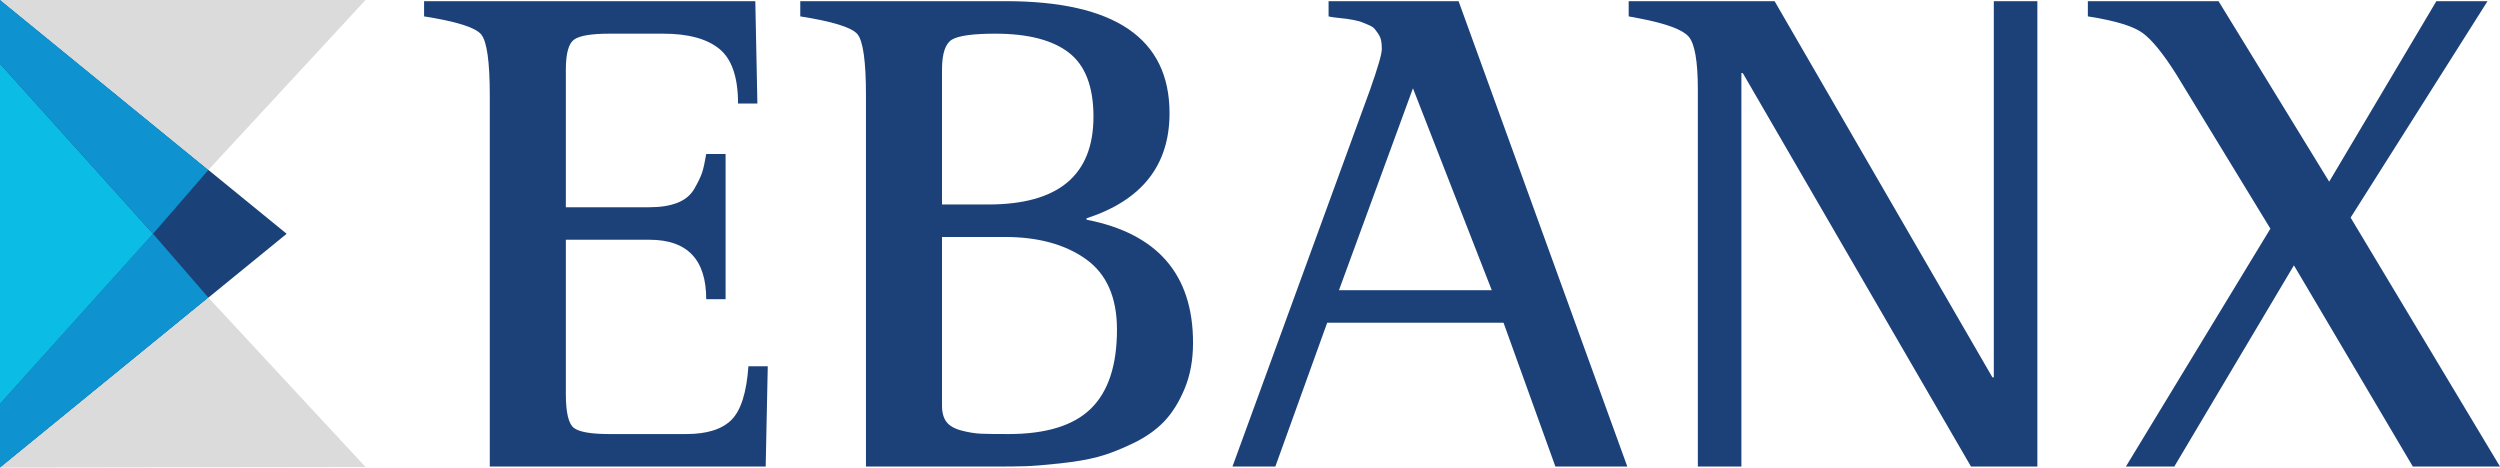
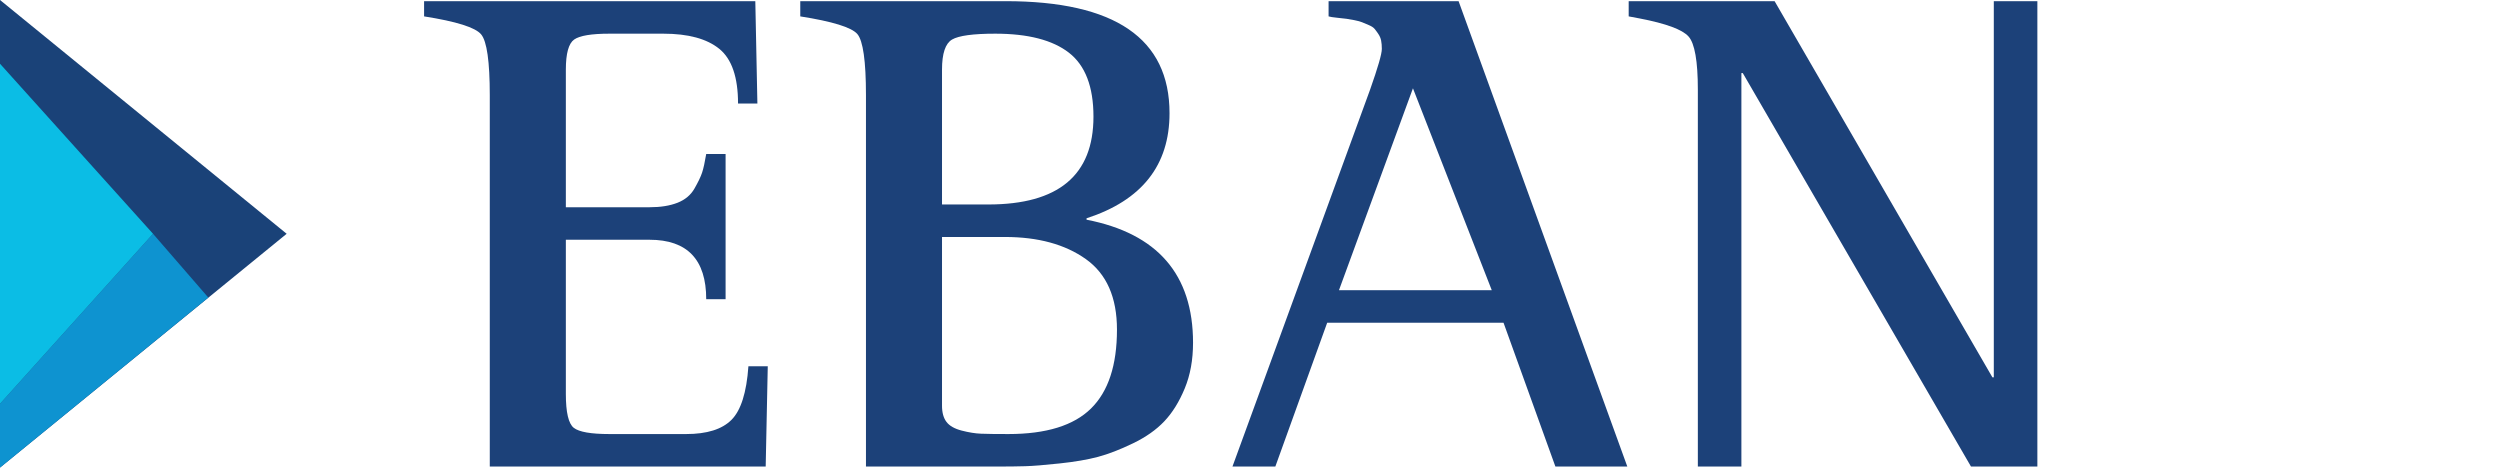
<svg xmlns="http://www.w3.org/2000/svg" width="582.85pt" height="109.01pt" viewBox="0 0 582.85 109.01" version="1.1">
  <defs>
    <clipPath id="clip1">
      <path d="M 0 0 L 67 0 L 67 109.012 L 0 109.012 Z M 0 0 " />
    </clipPath>
    <clipPath id="clip2">
-       <path d="M 0 69 L 86 69 L 86 109.012 L 0 109.012 Z M 0 69 " />
-     </clipPath>
+       </clipPath>
    <clipPath id="clip3">
      <path d="M 0 54 L 49 54 L 49 109.012 L 0 109.012 Z M 0 54 " />
    </clipPath>
    <clipPath id="clip4">
-       <path d="M 486 0 L 582.852 0 L 582.852 109 L 486 109 Z M 486 0 " />
-     </clipPath>
+       </clipPath>
  </defs>
  <g id="surface1">
    <g clip-path="url(#clip1)" clip-rule="nonzero">
      <path style=" stroke:none;fill-rule:nonzero;fill:rgb(10.199%,25.899%,47.099%);fill-opacity:1;" d="M 0 -0.004 L 66.832 54.504 L 0 109.012 Z M 0 -0.004 " />
    </g>
    <g clip-path="url(#clip2)" clip-rule="nonzero">
      <path style=" stroke:none;fill-rule:nonzero;fill:rgb(85.899%,85.899%,85.899%);fill-opacity:1;" d="M 48.562 69.367 L 0 109.012 L 85.23 108.887 Z M 48.562 69.367 " />
    </g>
-     <path style=" stroke:none;fill-rule:nonzero;fill:rgb(85.899%,85.899%,85.899%);fill-opacity:1;" d="M 0 -0.004 L 48.562 39.637 L 85.23 -0.004 Z M 0 -0.004 " />
    <g clip-path="url(#clip3)" clip-rule="nonzero">
      <path style=" stroke:none;fill-rule:nonzero;fill:rgb(5.499%,57.599%,81.599%);fill-opacity:1;" d="M 0 109.012 L 48.562 69.367 L 35.676 54.504 L 0 94.145 L 0 109.012 " />
    </g>
    <path style=" stroke:none;fill-rule:nonzero;fill:rgb(4.3%,74.1%,89.799%);fill-opacity:1;" d="M 0 14.859 L 0 94.145 L 35.676 54.504 Z M 0 14.859 " />
-     <path style=" stroke:none;fill-rule:nonzero;fill:rgb(5.499%,57.599%,81.599%);fill-opacity:1;" d="M 0 -0.004 L 48.562 39.637 L 35.676 54.504 L 0 14.859 L 0 -0.004 " />
    <path style=" stroke:none;fill-rule:nonzero;fill:rgb(10.999%,25.499%,47.499%);fill-opacity:1;" d="M 114.188 108.773 L 114.188 22.199 C 114.188 14.355 113.516 9.625 112.172 8.012 C 110.824 6.398 106.395 5.004 98.871 3.82 L 98.871 0.273 L 176.094 0.273 L 176.578 24.133 L 172.066 24.133 C 172.066 18.008 170.613 13.762 167.711 11.398 C 164.809 9.035 160.457 7.852 154.652 7.852 L 142.078 7.852 C 137.887 7.852 135.145 8.309 133.855 9.219 C 132.566 10.137 131.922 12.473 131.922 16.234 L 131.922 48.316 L 151.43 48.316 C 154.008 48.316 156.184 47.969 157.957 47.27 C 159.73 46.57 161.047 45.469 161.906 43.961 C 162.766 42.457 163.359 41.223 163.684 40.254 C 164.004 39.289 164.324 37.836 164.648 35.902 L 169.164 35.902 L 169.164 69.758 L 164.648 69.758 C 164.648 60.516 160.238 55.895 151.43 55.895 L 131.922 55.895 L 131.922 91.844 C 131.922 96.145 132.539 98.777 133.773 99.746 C 135.008 100.711 137.777 101.195 142.078 101.195 L 159.973 101.195 C 164.809 101.195 168.328 100.094 170.531 97.891 C 172.734 95.691 174.055 91.523 174.484 85.398 L 178.996 85.398 L 178.512 108.773 L 114.188 108.773 " />
    <path style=" stroke:none;fill-rule:nonzero;fill:rgb(10.999%,25.499%,47.499%);fill-opacity:1;" d="M 219.621 55.25 L 219.621 94.586 C 219.621 96.199 219.969 97.461 220.672 98.375 C 221.367 99.289 222.551 99.961 224.219 100.391 C 225.883 100.82 227.387 101.062 228.73 101.113 C 230.074 101.172 232.199 101.195 235.102 101.195 C 243.91 101.195 250.336 99.207 254.367 95.23 C 258.398 91.258 260.41 85.129 260.41 76.852 C 260.41 69.332 257.992 63.848 253.156 60.406 C 248.32 56.969 242.031 55.25 234.293 55.25 Z M 219.621 16.234 L 219.621 47.672 L 230.426 47.672 C 246.762 47.672 254.93 40.848 254.93 27.195 C 254.93 20.211 253.02 15.242 249.207 12.285 C 245.391 9.328 239.668 7.852 232.035 7.852 C 226.879 7.852 223.52 8.309 221.961 9.219 C 220.402 10.137 219.621 12.473 219.621 16.234 Z M 201.891 108.773 L 201.891 22.199 C 201.891 14.246 201.215 9.492 199.875 7.93 C 198.527 6.375 194.094 5.004 186.574 3.82 L 186.574 0.273 L 234.453 0.273 C 259.93 0.273 272.664 8.977 272.664 26.391 C 272.664 38.539 266.215 46.703 253.316 50.895 L 253.316 51.219 C 269.867 54.441 278.145 64.012 278.145 79.914 C 278.145 83.895 277.5 87.441 276.211 90.555 C 274.922 93.676 273.336 96.227 271.453 98.215 C 269.574 100.203 267.129 101.922 264.117 103.371 C 261.109 104.824 258.398 105.871 255.977 106.516 C 253.559 107.16 250.578 107.672 247.031 108.047 C 243.484 108.426 240.824 108.641 239.051 108.691 C 237.277 108.746 234.992 108.773 232.199 108.773 L 201.891 108.773 " />
    <path style=" stroke:none;fill-rule:nonzero;fill:rgb(10.999%,25.499%,47.499%);fill-opacity:1;" d="M 329.414 20.586 L 312.164 67.664 L 347.793 67.664 Z M 287.336 108.773 L 319.418 20.91 C 321.242 15.75 322.16 12.582 322.16 11.398 C 322.16 10.648 322.105 10.004 321.996 9.461 C 321.891 8.926 321.676 8.414 321.352 7.93 C 321.031 7.445 320.734 7.047 320.465 6.723 C 320.195 6.398 319.738 6.105 319.098 5.836 C 318.449 5.566 317.938 5.352 317.562 5.191 C 317.188 5.031 316.598 4.867 315.789 4.707 C 314.984 4.547 314.363 4.438 313.938 4.383 C 313.508 4.332 312.781 4.25 311.762 4.141 C 310.738 4.035 310.066 3.93 309.746 3.82 L 309.746 0.273 L 340.055 0.273 L 379.391 108.773 L 362.625 108.773 L 350.531 75.238 L 309.422 75.238 L 297.332 108.773 L 287.336 108.773 " />
    <path style=" stroke:none;fill-rule:nonzero;fill:rgb(10.999%,25.499%,47.499%);fill-opacity:1;" d="M 395.836 108.773 L 395.836 20.91 C 395.836 14.246 395.109 10.105 393.656 8.496 C 392.207 6.883 388.418 5.488 382.289 4.305 C 381.215 4.09 380.355 3.93 379.711 3.82 L 379.711 0.273 L 413.73 0.273 L 464.512 87.977 L 464.836 87.977 L 464.836 0.273 L 474.992 0.273 L 474.992 108.773 L 459.516 108.773 L 406.312 17.039 L 405.988 17.039 L 405.988 108.773 L 395.836 108.773 " />
    <g clip-path="url(#clip4)" clip-rule="nonzero">
-       <path style=" stroke:none;fill-rule:nonzero;fill:rgb(10.999%,25.499%,47.499%);fill-opacity:1;" d="M 495.629 108.773 L 529.32 53.312 L 507.395 17.363 C 504.277 12.418 501.617 9.168 499.414 7.609 C 497.211 6.051 492.992 4.789 486.762 3.82 L 486.762 0.273 L 517.23 0.273 L 543.027 42.352 L 568.016 0.273 L 579.945 0.273 L 548.023 50.734 L 582.848 108.773 L 562.531 108.773 L 534.805 61.859 L 506.914 108.773 L 495.629 108.773 " />
-     </g>
+       </g>
  </g>
</svg>